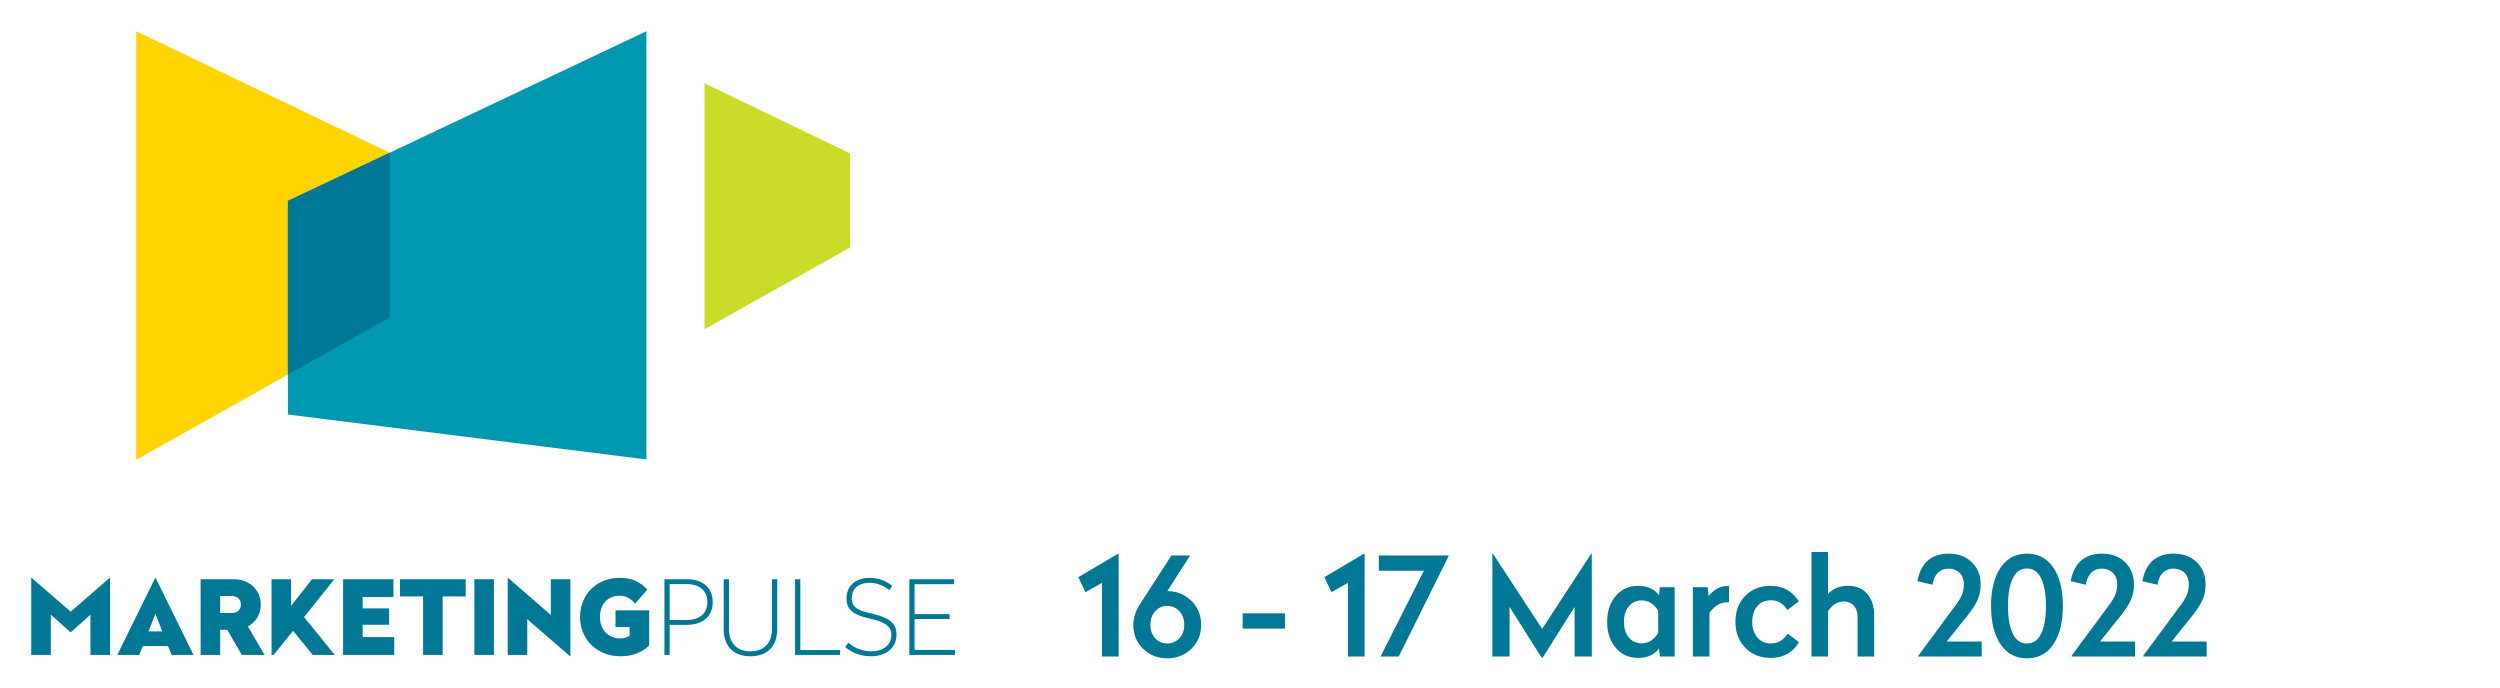
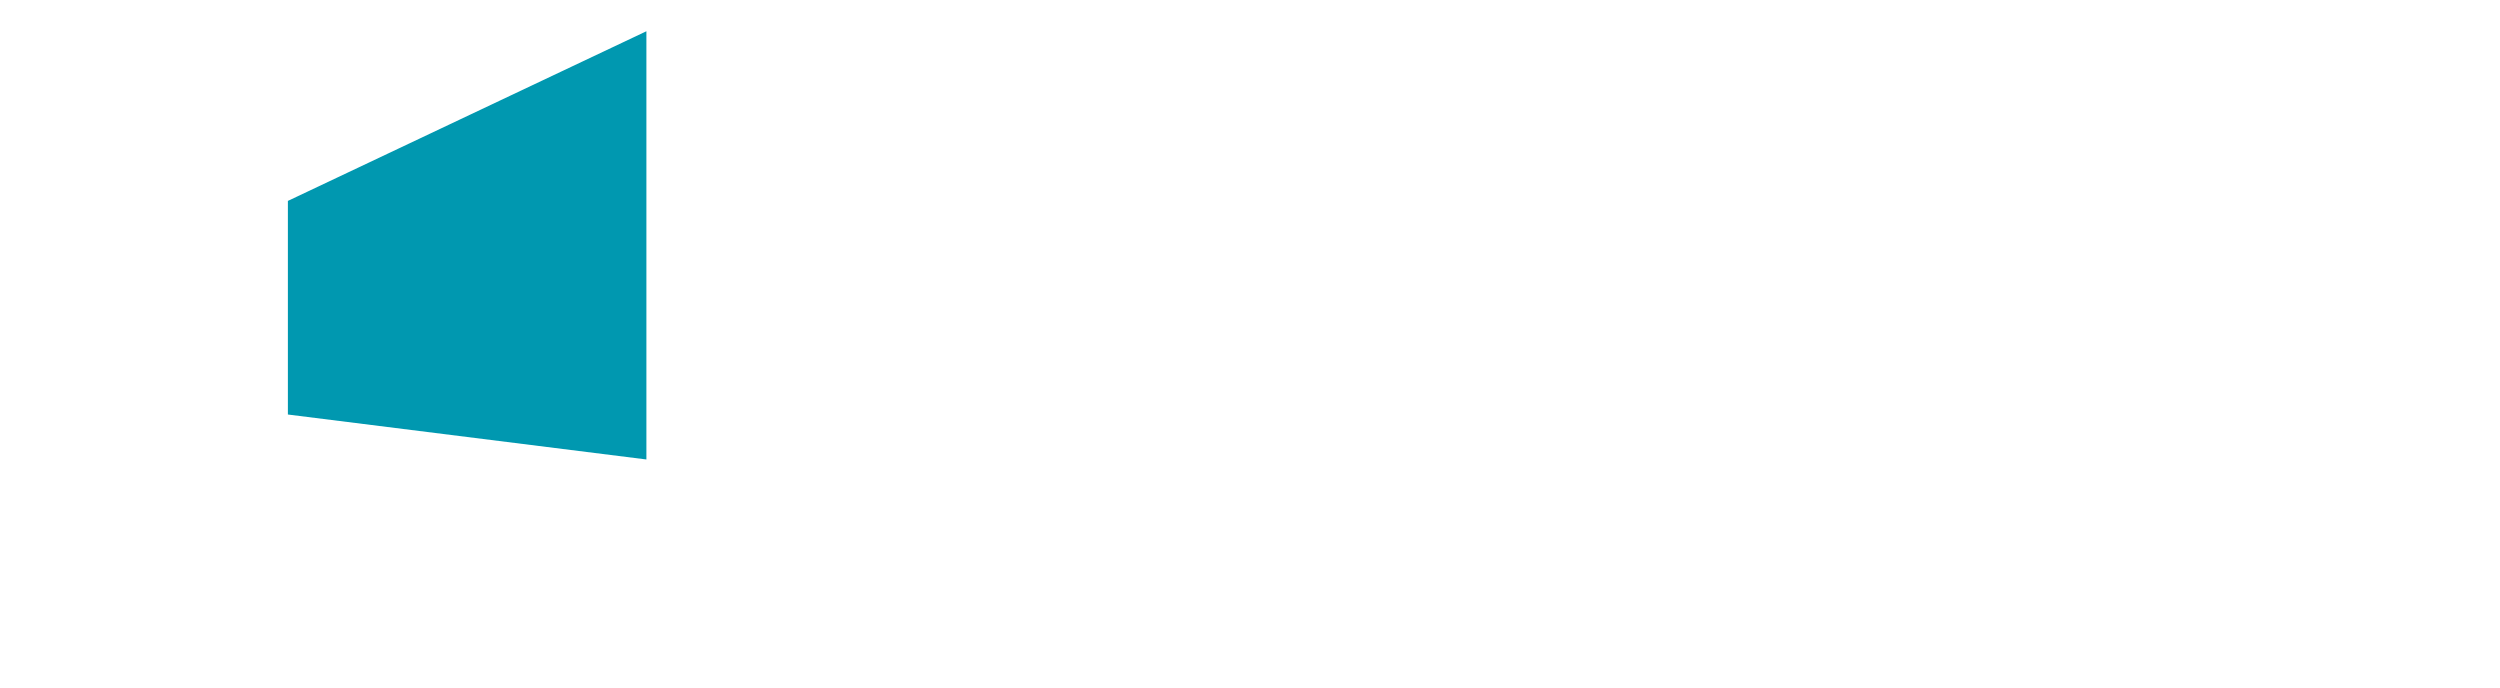
<svg xmlns="http://www.w3.org/2000/svg" width="400" height="110" xml:space="preserve">
-   <path fill="#FFD400" d="M62.353 50.788 21.794 73.566V5l40.559 19.433z" />
-   <path fill="#CBDB2A" d="m136 39.608-23.28 13.074V13.327L136 24.542z" />
  <path fill="#0098B0" d="m46.062 66.323 57.362 7.191V5L46.062 32.145z" />
-   <path fill="#007794" d="M62.353 50.788V24.435l-16.291 7.709v27.792zM17.605 104.785h-3.131v-6.434l-3.097 2.766h-.132l-3.113-2.782v6.45H5v-12.32h.067l6.244 5.405 6.227-5.405h.067zM30.96 104.785h-3.507l-.562-1.418H22.84l-.561 1.418H18.77l6.063-12.322h.066l6.061 12.322zm-7.198-3.756h2.208l-1.104-2.833-1.104 2.833zM41.717 96.73c0 1.646-.856 2.85-2.059 3.492l2.669 4.563h-3.641l-2.322-4.019h-1.137v4.019h-3.13V92.678h5.304c2.257 0 4.316 1.482 4.316 4.052m-6.49-1.367v2.717h1.878c.84 0 1.433-.495 1.433-1.35 0-.858-.593-1.367-1.433-1.367h-1.878zM62.95 95.528h-4.925v1.812h4.232v2.619h-4.232v1.977h5.057v2.849h-8.188V92.678h8.056zM74.513 95.429h-3.69v9.356h-3.129v-9.356h-3.691v-2.751h10.51zM75.898 92.678h3.129v12.107h-3.129zM91.265 105h-.064l-6.837-5.933v5.718h-3.13V92.463h.066l6.837 5.932v-5.717h3.128zM103.571 94.324l-1.959 2.274c-.544-.691-1.352-1.285-2.488-1.285-1.926 0-3.129 1.416-3.129 3.409s1.268 3.427 3.295 3.427c.559 0 1.037-.183 1.449-.412v-1.401h-2.257v-2.684h5.387v5.617c-1.187 1.168-2.734 1.73-4.579 1.73-3.789 0-6.475-2.703-6.475-6.277s2.62-6.26 6.309-6.26c1.977.001 3.245.611 4.447 1.862M114.032 96.335c0 2.371-1.68 3.641-4.167 3.641h-2.717v4.81h-.84V92.678h3.558c2.468 0 4.166 1.268 4.166 3.657m-6.885-2.883v5.749h2.668c2.06 0 3.359-.989 3.359-2.866 0-1.88-1.316-2.883-3.359-2.883h-2.668zM124.361 100.601c0 2.684-1.466 4.399-4.283 4.399-2.834 0-4.283-1.716-4.283-4.399v-7.923h.839v7.906c0 2.208 1.153 3.624 3.443 3.624 2.272 0 3.442-1.416 3.442-3.624v-7.906h.841v7.923zM128.05 104.01h6.375v.775h-7.215V92.678h.84zM142.76 93.748l-.46.691a4.929 4.929 0 0 0-3.18-1.187c-1.564 0-2.834.775-2.834 2.488 0 1.449.94 1.926 3.213 2.438 2.75.641 3.937 1.498 3.937 3.359 0 2.06-1.581 3.461-4.036 3.461-1.746 0-3.095-.561-4.167-1.482l.511-.693c.906.857 2.291 1.384 3.674 1.384 1.778 0 3.195-.905 3.195-2.635 0-1.401-1.069-2.06-3.344-2.57-2.751-.625-3.821-1.417-3.821-3.244 0-2.094 1.515-3.296 3.689-3.296 1.532.001 2.718.544 3.623 1.286M152.662 93.468h-6.326v4.793h5.6v.774h-5.6v4.959h6.456v.791h-7.296V92.678h7.166zM48.654 98.732l4.842-6.052h-3.583l-3.337 4.272v-4.274h-3.128v12.107l.333.005 3.119-3.866 3.132 3.861h3.52z" />
  <g>
    <g fill="#007794">
-       <path d="M178.983 88.588v16.456h-2.662V93.252l-2.64 1.496-1.144-2.398 6.358-3.762h.088zM186.771 94.572c1.51.015 2.79.535 3.839 1.562 1.048 1.027 1.573 2.303 1.573 3.828 0 1.555-.524 2.838-1.573 3.85-1.049 1.013-2.336 1.519-3.861 1.519-1.511 0-2.791-.506-3.839-1.519-1.049-1.012-1.573-2.295-1.573-3.85 0-1.085.337-2.156 1.012-3.212l5.082-7.876h2.992l-3.652 5.698zm-.022 8.382c.777 0 1.426-.278 1.947-.836.521-.558.781-1.276.781-2.156s-.26-1.603-.781-2.167a2.543 2.543 0 0 0-1.947-.847c-.763 0-1.4.282-1.914.847-.514.564-.77 1.287-.77 2.167s.256 1.599.77 2.156a2.494 2.494 0 0 0 1.914.836zM205.603 98.136v2.442h-6.776v-2.442h6.776zM218.34 88.588v16.456h-2.662V93.252l-2.64 1.496-1.144-2.398 6.358-3.762h.088zM231.76 88.874v.132l-7.965 16.038h-2.902l6.93-13.728h-7.217v-2.442h11.154zM254.684 88.588v16.456h-2.75v-7.942l-5.104 8.118h-.176l-5.127-8.118v7.942h-2.75V88.588h.088l7.877 12.034 7.854-12.034h.088zM262.12 93.736c1.467 0 2.574.506 3.322 1.518l.133-1.298h2.375v11.088h-2.375l-.133-1.298c-.748 1.012-1.855 1.518-3.322 1.518-1.48 0-2.68-.542-3.598-1.628-.916-1.085-1.375-2.464-1.375-4.136 0-1.687.459-3.069 1.375-4.147.918-1.078 2.117-1.617 3.598-1.617zm.572 2.332c-.865 0-1.559.312-2.078.935-.521.624-.781 1.456-.781 2.497 0 1.042.26 1.874.781 2.497.52.623 1.213.935 2.078.935 1.057 0 1.928-.55 2.617-1.649v-3.564c-.689-1.101-1.56-1.651-2.617-1.651zM276.639 93.736v2.64h-.242c-1.129 0-2.09.558-2.881 1.672v6.996h-2.662V93.956h2.375l.154 1.474c.309-.483.74-.887 1.299-1.21.557-.323 1.209-.484 1.957-.484zM283.327 93.736c1.922 0 3.418.828 4.488 2.485l-1.848 1.387c-.646-1.042-1.518-1.563-2.617-1.563-.939 0-1.672.323-2.201.968-.527.646-.791 1.475-.791 2.486 0 .997.268 1.822.803 2.475s1.264.979 2.189.979c1.113 0 2.008-.521 2.684-1.563l1.803 1.364c-1.025 1.672-2.529 2.508-4.51 2.508-1.672 0-3.031-.542-4.08-1.628-1.049-1.085-1.574-2.464-1.574-4.136 0-1.687.521-3.069 1.563-4.147 1.04-1.076 2.405-1.615 4.091-1.615zM292.479 88.324v6.731c.807-.88 1.869-1.319 3.189-1.319 1.334 0 2.369.433 3.102 1.298.734.865 1.102 2.038 1.102 3.52v6.49h-2.662v-6.336c0-.748-.203-1.346-.605-1.793-.404-.447-.943-.671-1.617-.671-.969 0-1.805.514-2.508 1.54v7.26h-2.641v-16.72h2.64zM311.795 88.588c1.525 0 2.756.459 3.695 1.375.939.917 1.408 2.101 1.408 3.553 0 .896-.158 1.702-.473 2.42-.316.719-.811 1.511-1.484 2.376l-3.477 4.334h5.609v2.398H306.93v-.132l5.875-7.942c.527-.704.895-1.301 1.1-1.793.205-.491.309-1.06.309-1.705 0-.762-.229-1.367-.682-1.814-.455-.447-1.035-.671-1.738-.671-1.424 0-2.289.857-2.596 2.573l-2.42-.571c.572-2.934 2.244-4.401 5.017-4.401zM320.088 90.832c1.012-1.496 2.42-2.244 4.225-2.244s3.211.748 4.225 2.244c1.012 1.496 1.518 3.535 1.518 6.116s-.506 4.623-1.518 6.127c-1.014 1.503-2.42 2.255-4.225 2.255s-3.213-.752-4.225-2.255c-1.012-1.504-1.518-3.546-1.518-6.127s.507-4.62 1.518-6.116zm6.502 1.727c-.506-1.063-1.266-1.595-2.277-1.595s-1.771.532-2.277 1.595c-.506 1.063-.76 2.527-.76 4.39 0 1.877.254 3.348.76 4.411s1.266 1.595 2.277 1.595 1.771-.531 2.277-1.595.758-2.534.758-4.411c0-1.863-.252-3.327-.758-4.39zM336.325 88.588c1.525 0 2.758.459 3.697 1.375.938.917 1.406 2.101 1.406 3.553 0 .896-.156 1.702-.473 2.42-.314.719-.811 1.511-1.484 2.376l-3.477 4.334h5.611v2.398h-10.143v-.132l5.873-7.942c.529-.704.895-1.301 1.102-1.793.205-.491.307-1.06.307-1.705 0-.762-.227-1.367-.682-1.814s-1.033-.671-1.738-.671c-1.422 0-2.287.857-2.596 2.573l-2.42-.571c.573-2.934 2.245-4.401 5.017-4.401zM347.788 88.588c1.525 0 2.756.459 3.695 1.375.939.917 1.408 2.101 1.408 3.553 0 .896-.158 1.702-.473 2.42-.316.719-.811 1.511-1.484 2.376l-3.477 4.334h5.609v2.398h-10.143v-.132l5.875-7.942c.527-.704.895-1.301 1.1-1.793.205-.491.309-1.06.309-1.705 0-.762-.229-1.367-.682-1.814-.455-.447-1.035-.671-1.738-.671-1.424 0-2.289.857-2.596 2.573l-2.42-.571c.571-2.934 2.243-4.401 5.017-4.401z" />
-     </g>
+       </g>
  </g>
</svg>